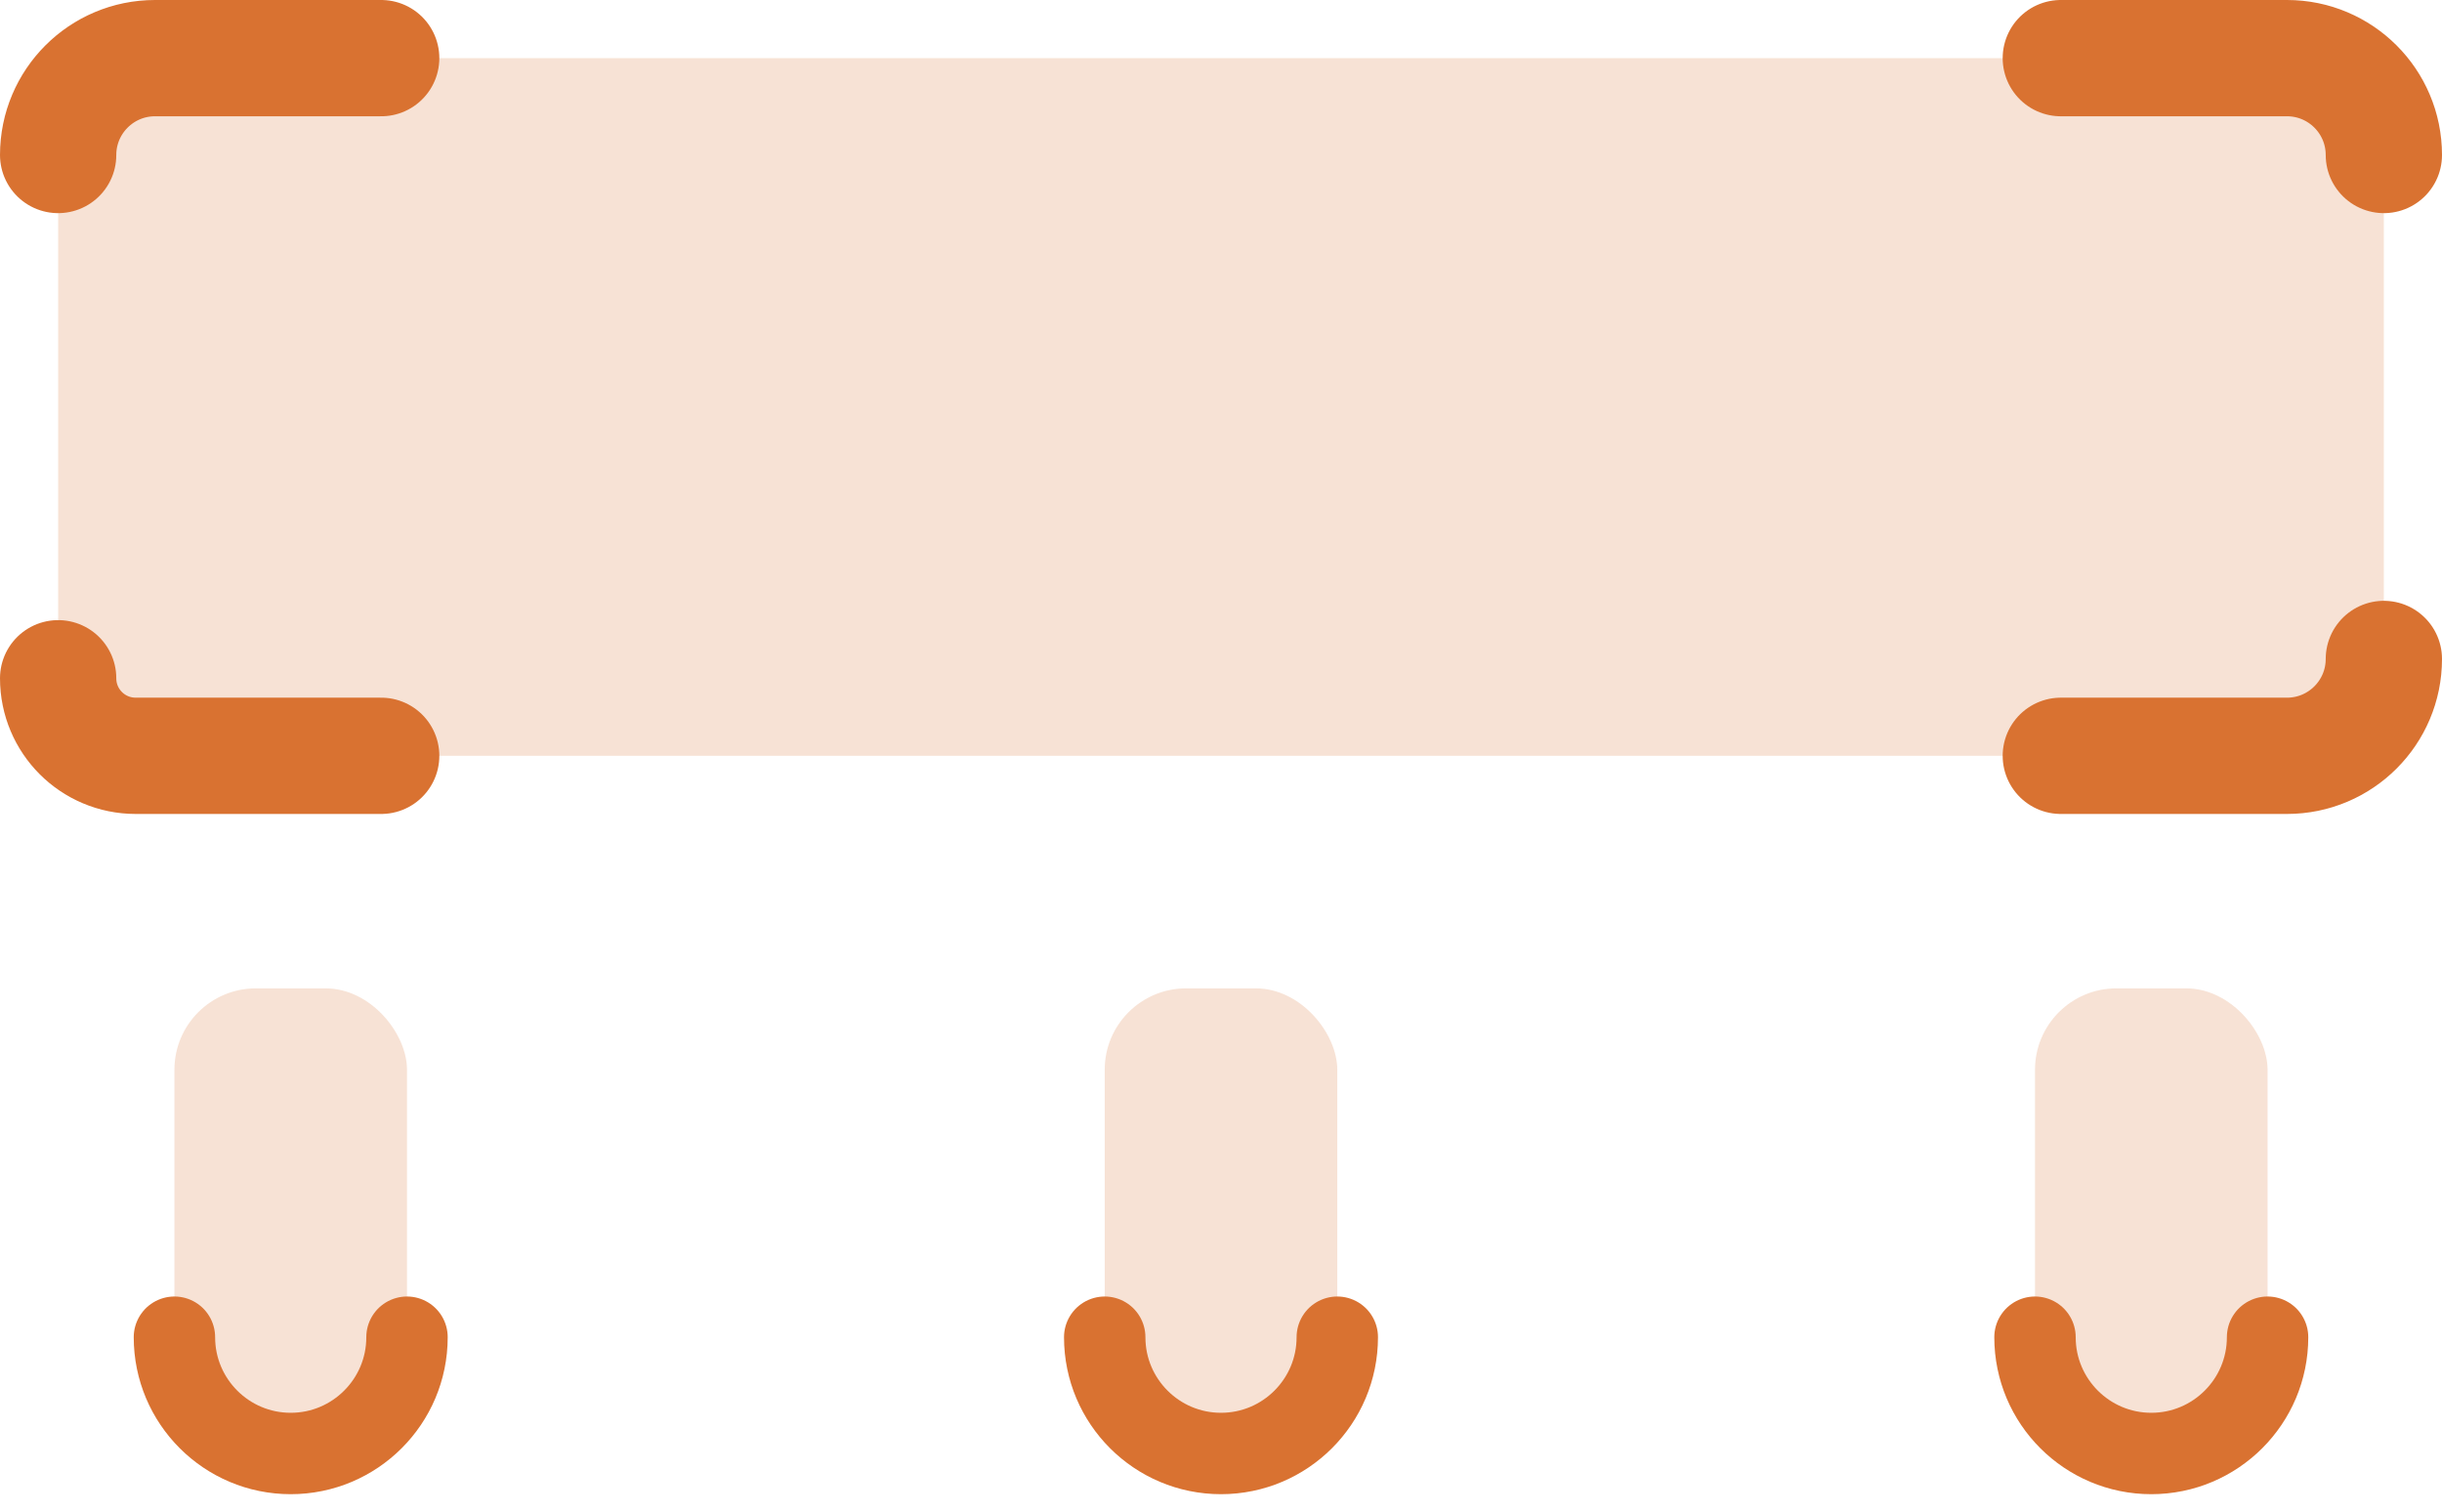
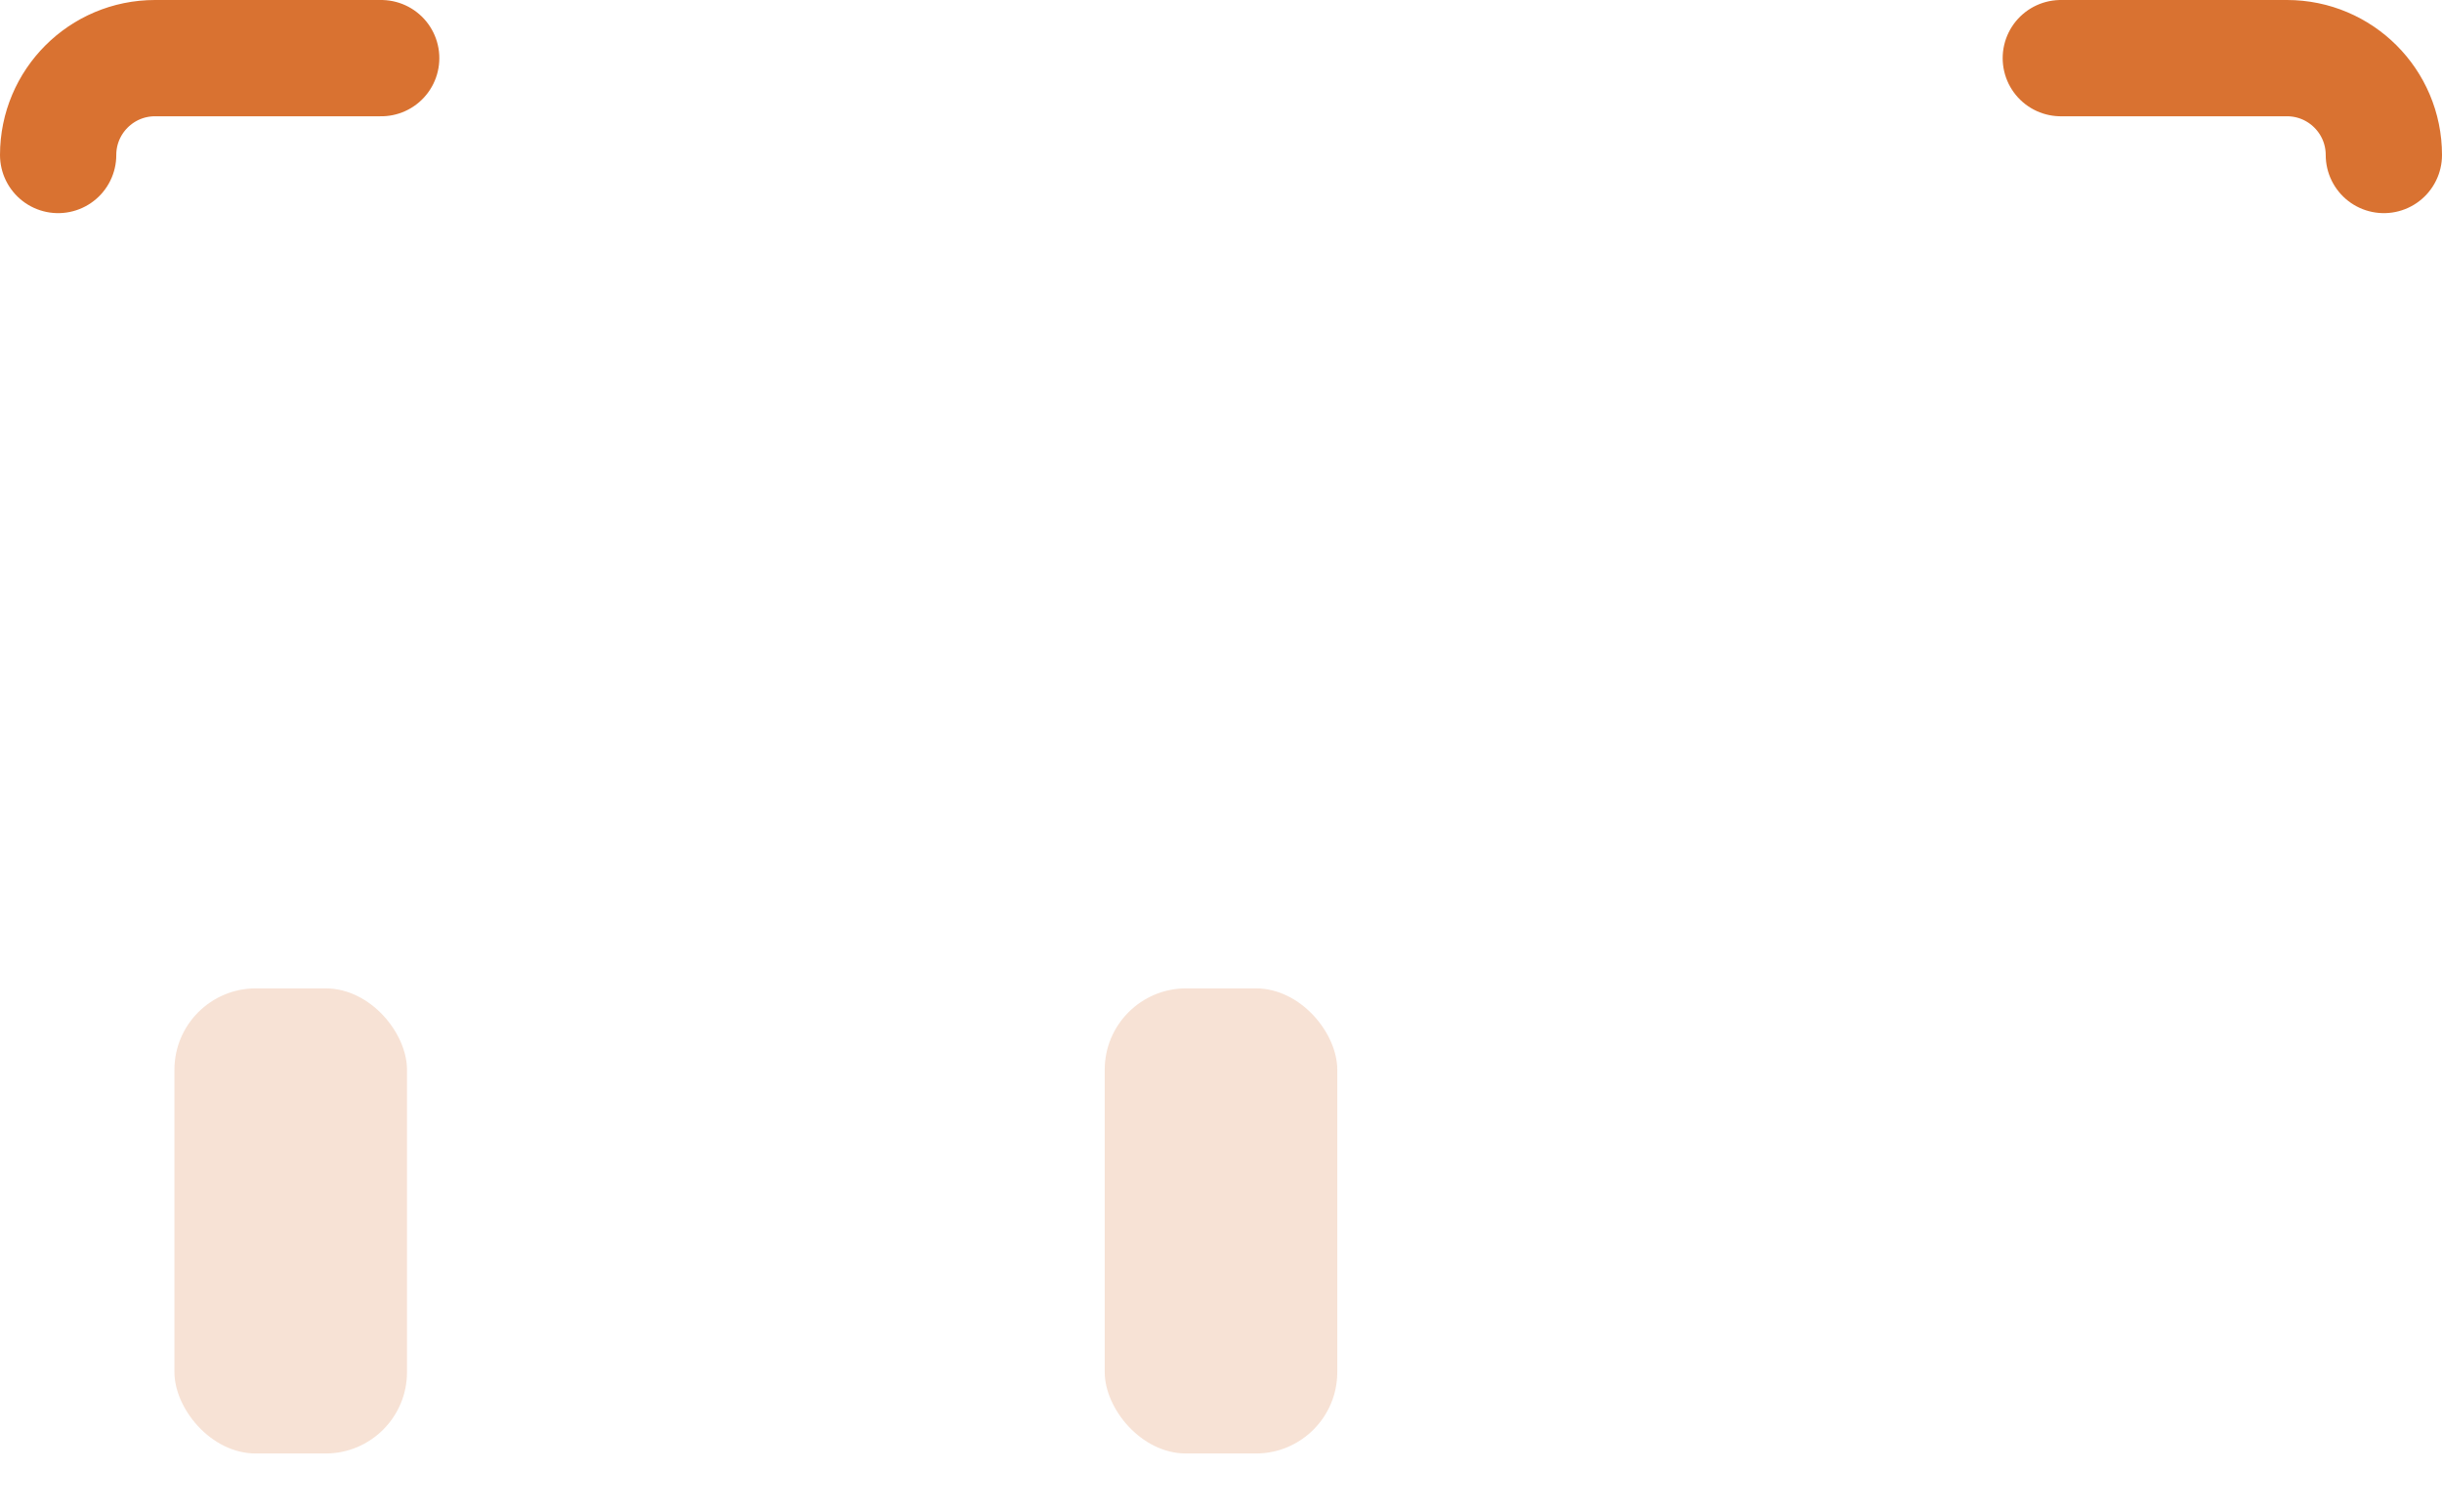
<svg xmlns="http://www.w3.org/2000/svg" width="21" height="13" viewBox="0 0 21 13" fill="none">
-   <rect x="20.5" y="0.5" width="6" height="20" transform="rotate(90 20.5 0.5)" fill="#D97231" fill-opacity="0.2" />
  <path d="M17.722 0.5L19.667 0.5C20.127 0.5 20.5 0.873 20.5 1.333" stroke="#D97231" stroke-linecap="round" />
-   <path d="M20.5 5.667C20.5 6.127 20.127 6.5 19.667 6.5L17.722 6.5" stroke="#D97231" stroke-linecap="round" />
-   <path d="M3.278 6.5L1.167 6.5C0.798 6.5 0.5 6.202 0.5 5.833" stroke="#D97231" stroke-linecap="round" />
  <path d="M0.5 1.333C0.5 0.873 0.873 0.5 1.333 0.5L3.278 0.5" stroke="#D97231" stroke-linecap="round" />
  <rect x="1.5" y="8.5" width="2" height="4" rx="0.7" fill="#D97231" fill-opacity="0.2" />
-   <rect x="17.5" y="8.5" width="2" height="4" rx="0.7" fill="#D97231" fill-opacity="0.2" />
  <rect x="9.5" y="8.5" width="2" height="4" rx="0.7" fill="#D97231" fill-opacity="0.2" />
-   <path d="M1.5 11.5C1.5 12.052 1.948 12.5 2.5 12.5C3.052 12.5 3.5 12.052 3.5 11.5M9.5 11.5C9.5 12.052 9.948 12.5 10.5 12.5C11.052 12.5 11.5 12.052 11.5 11.5M17.5 11.5C17.5 12.052 17.948 12.5 18.5 12.5C19.052 12.5 19.5 12.052 19.5 11.5" stroke="#D97231" stroke-width="0.7" stroke-linecap="round" />
</svg>